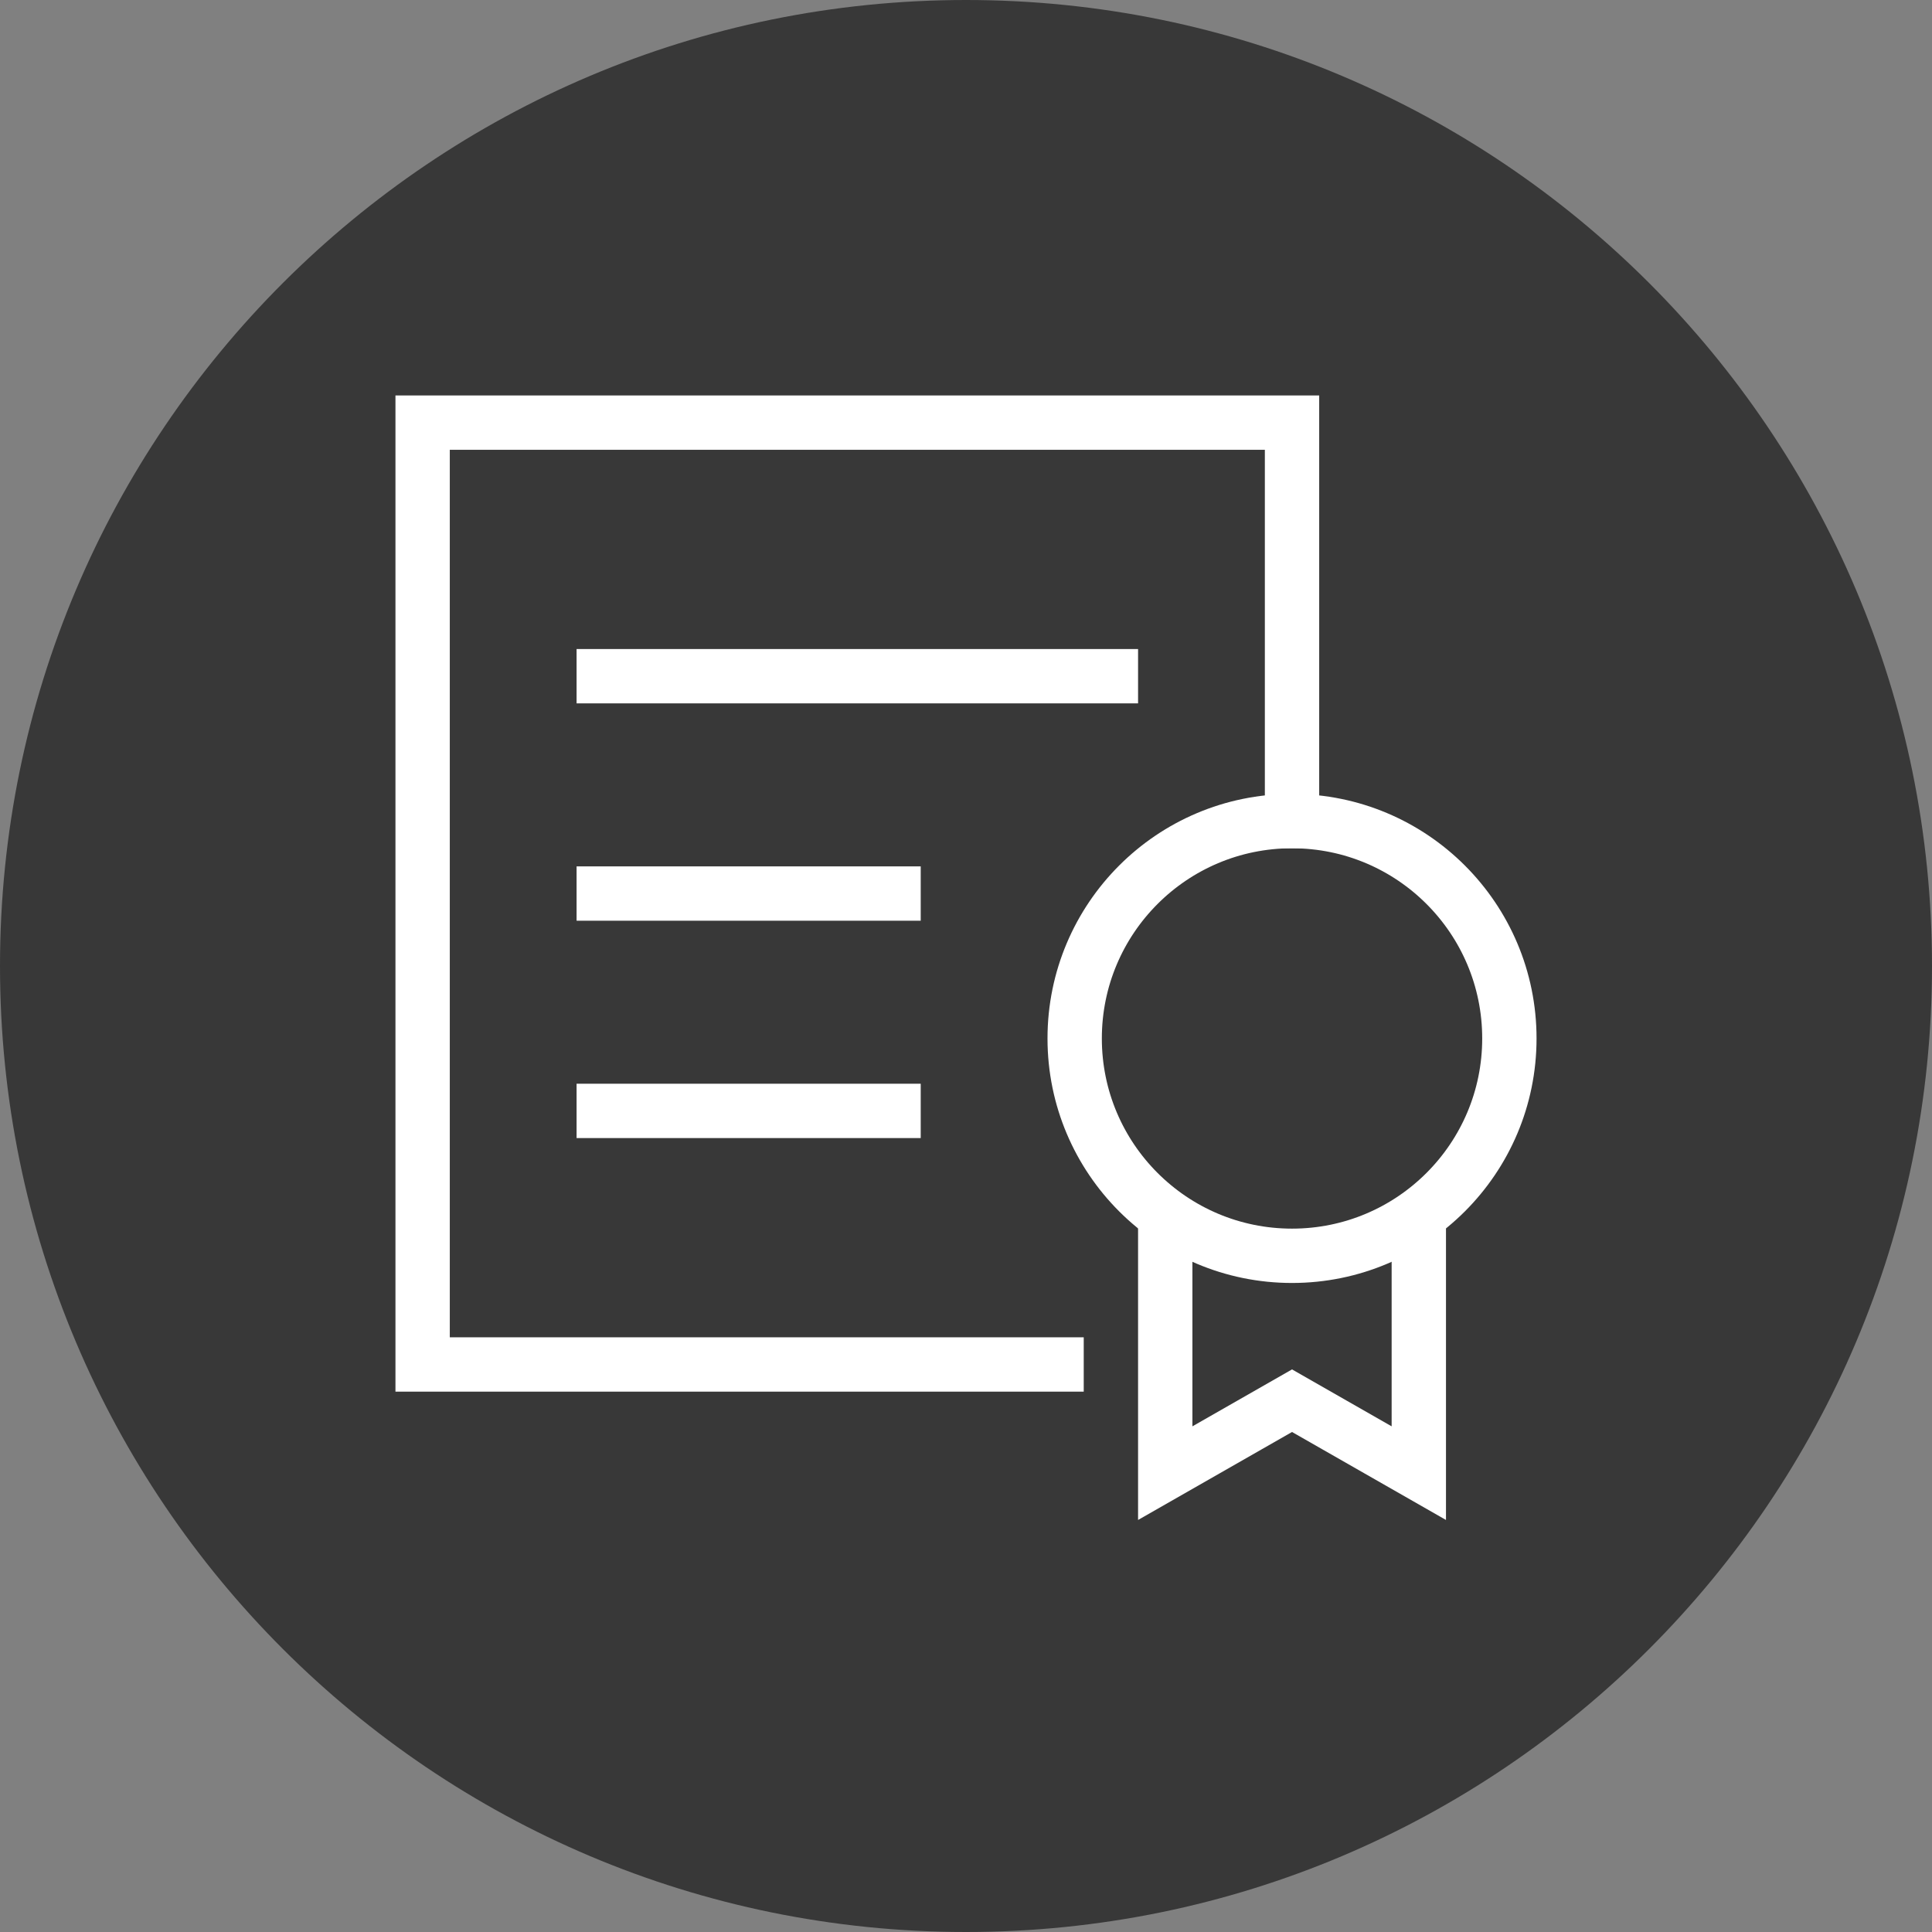
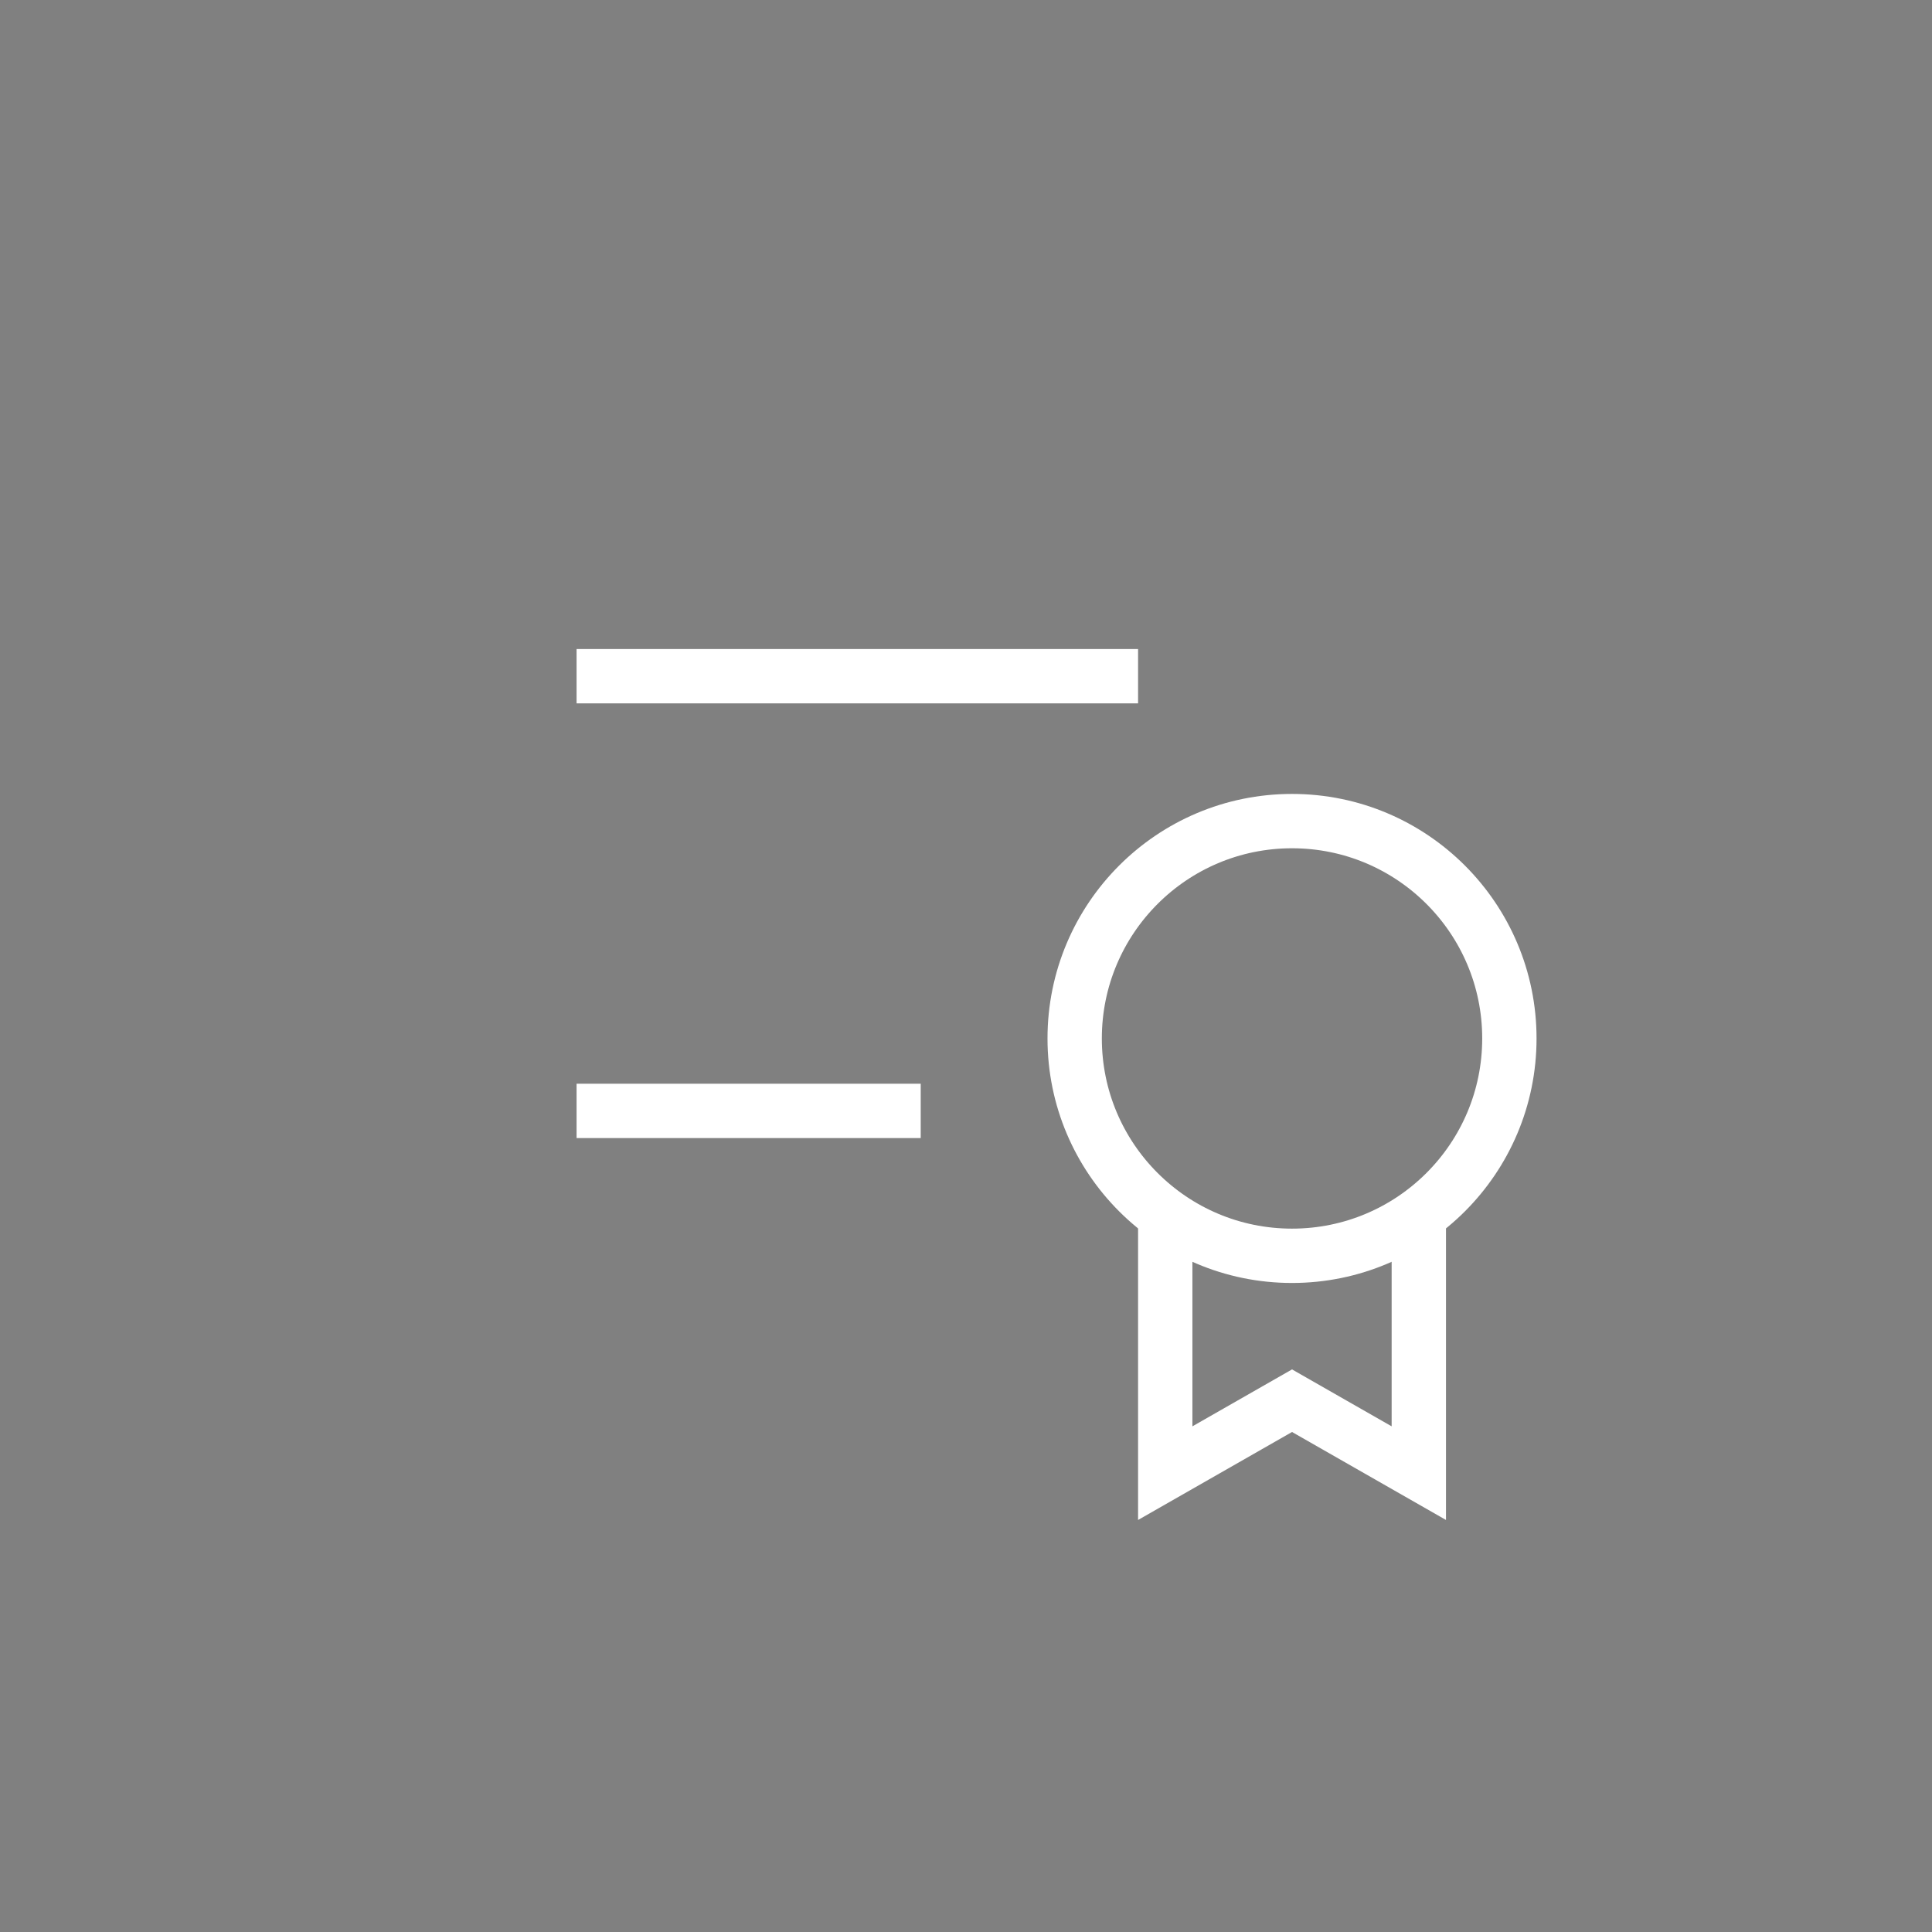
<svg xmlns="http://www.w3.org/2000/svg" width="64" height="64" viewBox="0 0 64 64" fill="none">
  <rect x="0" y="0" width="64" height="64" fill="#808080" stroke="none" />
-   <path d="M64 32C64 14.327 49.673 0 32 0C14.327 0 0 14.327 0 32C0 49.673 14.327 64 32 64C49.673 64 64 49.673 64 32Z" fill="#383838" />
-   <path d="M35 45.2H14V14H42.8V27.2" stroke="white" stroke-width="1.8" stroke-miterlimit="10" stroke-linecap="square" />
  <path d="M47 40.248V48.8L42.8 46.4L38.6 48.8V40.248" stroke="white" stroke-width="1.8" stroke-miterlimit="10" />
  <path d="M42.8 41.6C46.776 41.6 50 38.376 50 34.4C50 30.424 46.776 27.2 42.8 27.2C38.824 27.2 35.6 30.424 35.6 34.4C35.6 38.376 38.824 41.6 42.8 41.6Z" stroke="white" stroke-width="1.8" stroke-miterlimit="10" stroke-linecap="square" />
  <path d="M20 22.4H36.8" stroke="white" stroke-width="1.8" stroke-miterlimit="10" stroke-linecap="square" />
-   <path d="M20 29.6H29.6" stroke="white" stroke-width="1.8" stroke-miterlimit="10" stroke-linecap="square" />
  <path d="M20 36.8H29.6" stroke="white" stroke-width="1.8" stroke-miterlimit="10" stroke-linecap="square" />
</svg>